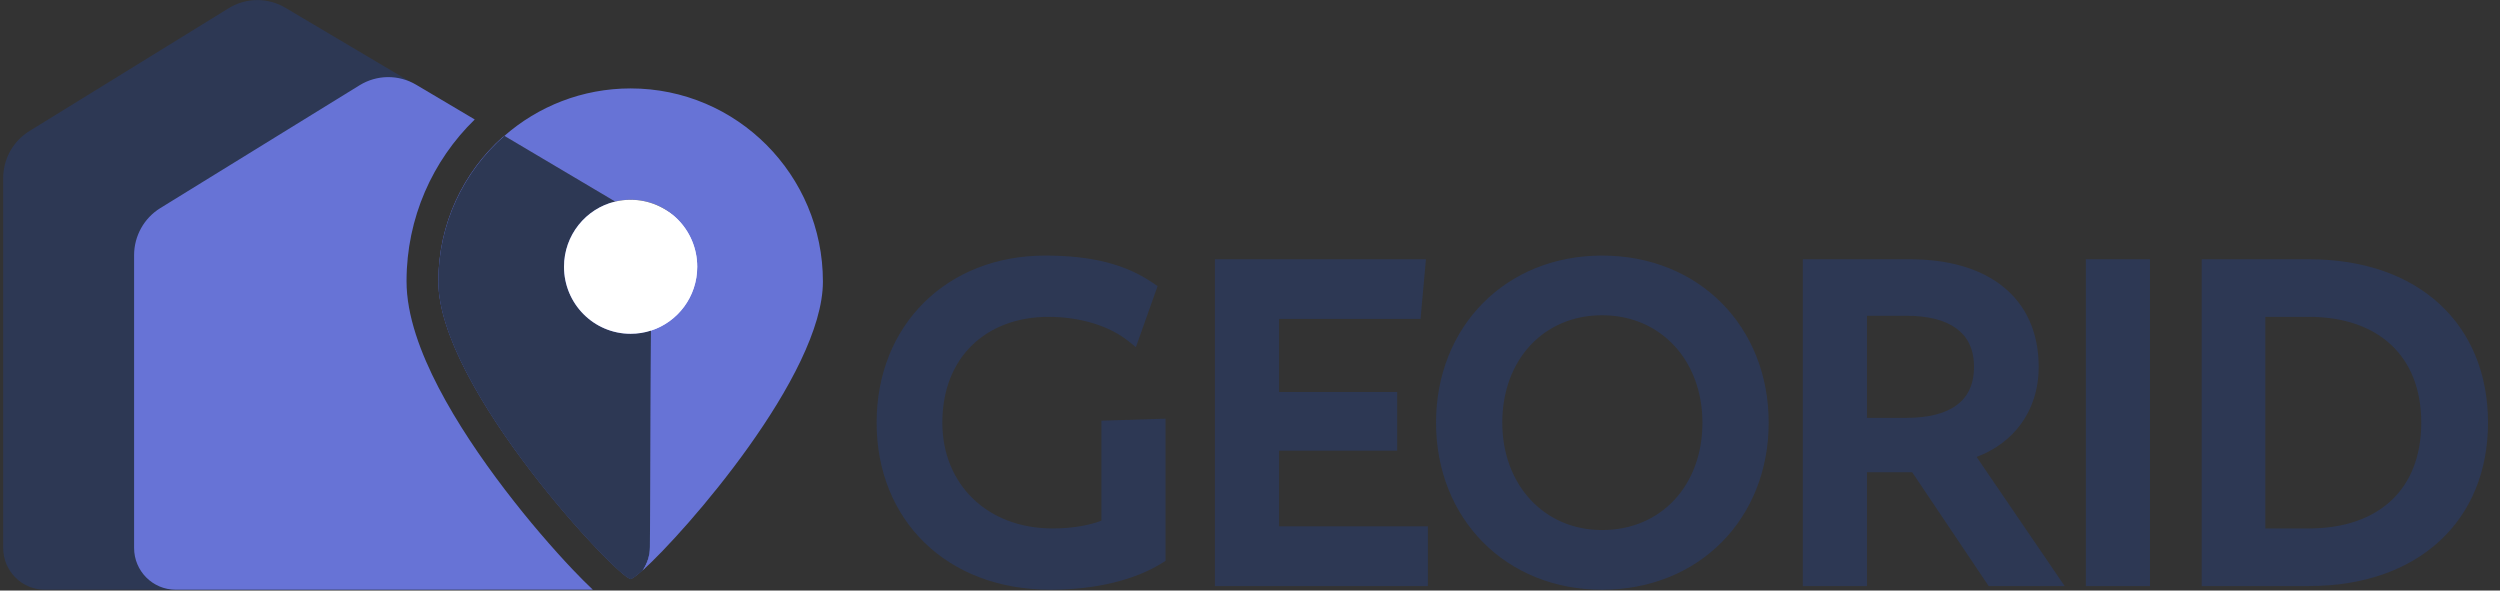
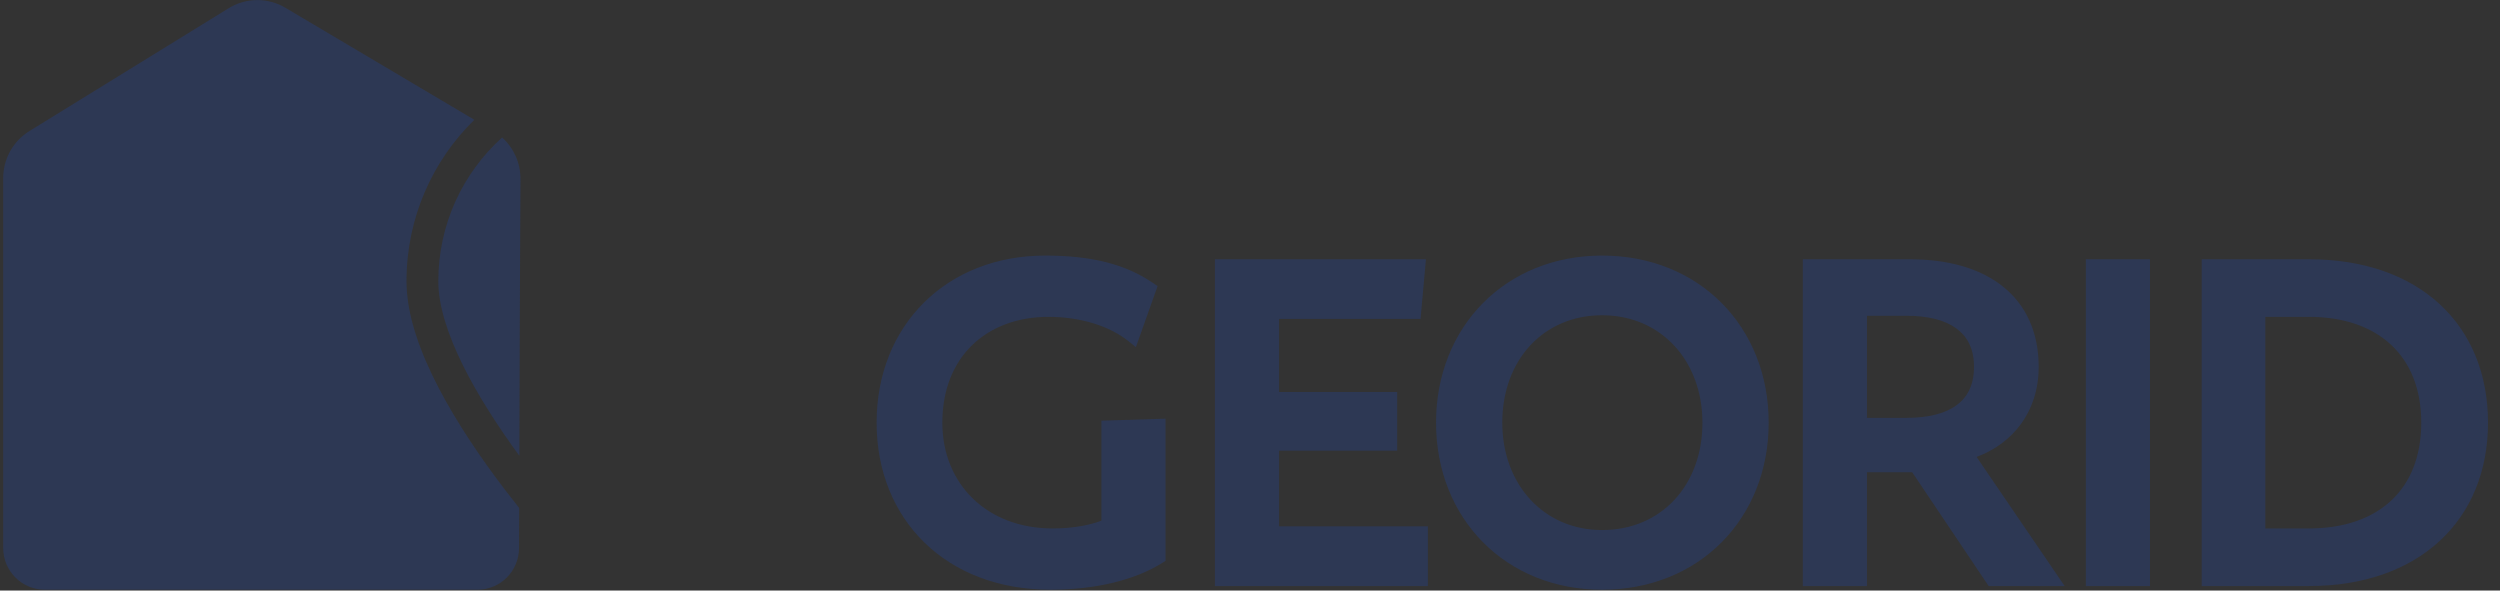
<svg xmlns="http://www.w3.org/2000/svg" width="127" height="30" viewBox="0 0 127 30" fill="none">
  <rect x="0" y="0" width="127" height="30" fill="#333333" stroke="none" />
  <g clip-path="url(#clip0_518_5967)">
    <path fill-rule="evenodd" clip-rule="evenodd" d="M57.704 17.634L58.805 14.535L58.582 14.382C57.183 13.419 55.441 12.983 53.1 12.983C50.613 12.983 48.468 13.856 46.943 15.365C45.417 16.874 44.532 19.001 44.532 21.471C44.532 23.927 45.411 26.055 46.968 27.569C48.525 29.081 50.736 29.958 53.364 29.958C55.653 29.958 57.652 29.468 59.045 28.594L59.21 28.491V21.268L55.951 21.37V26.452C55.348 26.68 54.498 26.845 53.47 26.845C51.792 26.845 50.395 26.272 49.419 25.324C48.444 24.378 47.871 23.039 47.871 21.471C47.871 19.776 48.447 18.44 49.392 17.527C50.339 16.612 51.682 16.096 53.258 16.096C54.943 16.096 56.395 16.587 57.325 17.331L57.704 17.634ZM72.163 16.203L72.438 13.17H61.718V29.771H72.537V26.738H64.977V22.893H70.977V19.914H64.977V16.203H72.163ZM81.387 12.983C76.491 12.983 72.951 16.592 72.951 21.471C72.951 26.349 76.491 29.958 81.387 29.958C86.309 29.958 89.849 26.35 89.849 21.471C89.849 16.591 86.309 12.983 81.387 12.983ZM81.387 26.926C78.405 26.926 76.316 24.593 76.316 21.471C76.316 18.297 78.402 16.015 81.387 16.015C84.397 16.015 86.484 18.35 86.484 21.471C86.484 24.643 84.399 26.926 81.387 26.926ZM97.005 13.17H91.583V29.771H94.842V23.99H97.139L101.024 29.771H104.884L100.412 23.213C102.241 22.531 103.565 20.924 103.565 18.634C103.565 16.894 102.931 15.509 101.765 14.568C100.61 13.636 98.971 13.17 97.005 13.17ZM100.279 18.634C100.279 19.576 99.934 20.199 99.372 20.601C98.791 21.017 97.934 21.226 96.873 21.226H94.842V16.042H96.873C97.933 16.042 98.789 16.256 99.371 16.676C99.935 17.082 100.279 17.706 100.279 18.634ZM105.96 29.771H109.219V13.17H105.96V29.771ZM117.295 13.17H111.846V29.771H117.295C120.057 29.771 122.334 28.954 123.925 27.491C125.518 26.026 126.391 23.94 126.391 21.471C126.391 19.002 125.526 16.916 123.935 15.45C122.348 13.987 120.07 13.17 117.295 13.17ZM123 21.471C123 23.183 122.447 24.515 121.482 25.421C120.515 26.329 119.094 26.845 117.295 26.845H115.078V16.096H117.295C119.08 16.096 120.501 16.611 121.473 17.521C122.441 18.427 123 19.759 123 21.471Z" fill="#2D3854" />
-     <path d="M35.61 13.622C35.61 15.481 34.056 16.988 32.139 16.988C30.223 16.988 28.669 15.481 28.669 13.622C28.669 11.762 30.223 10.255 32.139 10.255C34.056 10.255 35.61 11.762 35.61 13.622Z" fill="#E2E3FF" />
    <path fill-rule="evenodd" clip-rule="evenodd" d="M0.162 27.835C0.162 29.007 1.107 29.956 2.271 29.956H9.691H16.708H24.259C25.419 29.956 26.362 29.013 26.367 27.845L26.374 25.803C26.131 25.498 25.886 25.185 25.642 24.866C24.425 23.271 23.201 21.47 22.275 19.687C21.37 17.946 20.65 16.039 20.65 14.285C20.65 11.069 21.973 8.161 24.097 6.085L14.493 0.392C13.604 -0.135 12.498 -0.126 11.618 0.417L1.495 6.657C0.667 7.167 0.162 8.074 0.162 9.051V16.486V27.835ZM25.508 6.984C23.518 8.78 22.266 11.386 22.266 14.285C22.266 16.788 24.22 20.202 26.383 23.152L26.404 16.512L26.44 9.092C26.444 8.279 26.098 7.514 25.508 6.984Z" fill="#2D3854" />
-     <path fill-rule="evenodd" clip-rule="evenodd" d="M32.754 28.862C32.919 28.56 33.015 28.214 33.017 27.845L33.089 13.006C33.094 12.007 32.571 11.08 31.715 10.573L25.57 6.93C23.545 8.728 22.268 11.357 22.268 14.286C22.268 19.705 31.432 29.401 32.037 29.401C32.114 29.401 32.329 29.244 32.645 28.96C32.68 28.929 32.716 28.896 32.754 28.862ZM30.116 29.956C29.814 29.673 29.465 29.323 29.087 28.925C28.104 27.89 26.863 26.465 25.643 24.866C24.427 23.271 23.203 21.47 22.277 19.687C21.372 17.946 20.651 16.04 20.651 14.286C20.651 11.06 21.982 8.146 24.116 6.069L21.142 4.306C20.253 3.779 19.147 3.788 18.267 4.331L8.144 10.571C7.316 11.081 6.812 11.988 6.812 12.965V27.835C6.812 29.007 7.756 29.956 8.92 29.956H16.34H23.357H30.116Z" fill="#6773D6" />
-     <path d="M31.251 10.24L25.622 6.903C23.566 8.702 22.266 11.352 22.266 14.306C22.266 19.725 31.43 29.421 32.035 29.421C32.112 29.421 32.327 29.265 32.644 28.98C32.876 28.641 33.014 28.23 33.016 27.787L33.069 16.795C32.743 16.9 32.396 16.957 32.035 16.957C30.166 16.957 28.651 15.433 28.651 13.553C28.651 11.944 29.76 10.596 31.251 10.24Z" fill="#2D3854" />
-     <path d="M32.644 28.979C34.821 27.026 41.804 19.036 41.804 14.305C41.804 8.886 37.431 4.492 32.035 4.492C29.581 4.492 27.338 5.401 25.622 6.902L31.251 10.239C31.503 10.179 31.765 10.147 32.035 10.147C33.904 10.147 35.419 11.671 35.419 13.552C35.419 15.069 34.432 16.354 33.07 16.794L33.016 27.786C33.014 28.229 32.877 28.64 32.644 28.979Z" fill="#6773D6" />
-     <path d="M33.07 16.794C34.433 16.355 35.419 15.069 35.419 13.552C35.419 11.672 33.904 10.148 32.035 10.148C31.765 10.148 31.503 10.179 31.251 10.239C29.761 10.595 28.652 11.943 28.652 13.552C28.652 15.432 30.167 16.956 32.035 16.956C32.396 16.956 32.744 16.899 33.07 16.794Z" fill="white" />
  </g>
  <defs>
    <clipPath id="clip0_518_5967">
      <rect width="127" height="30" fill="white" />
    </clipPath>
  </defs>
</svg>